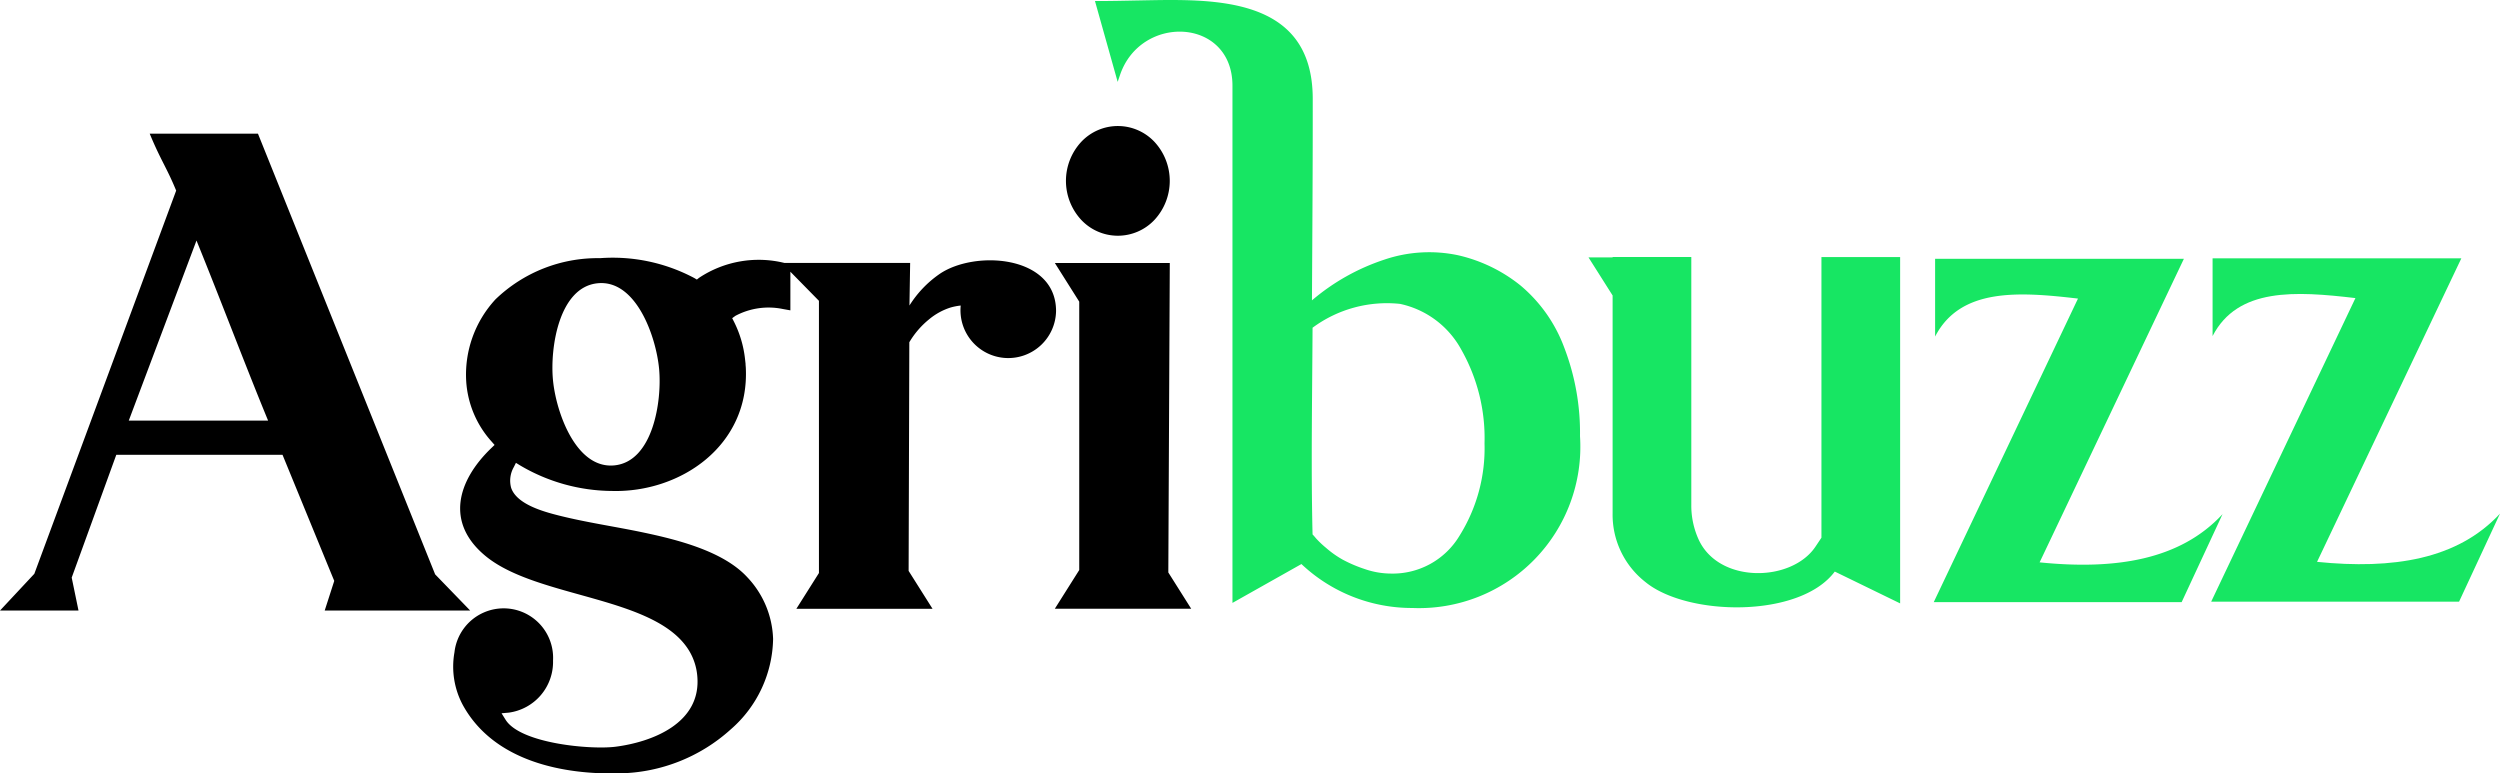
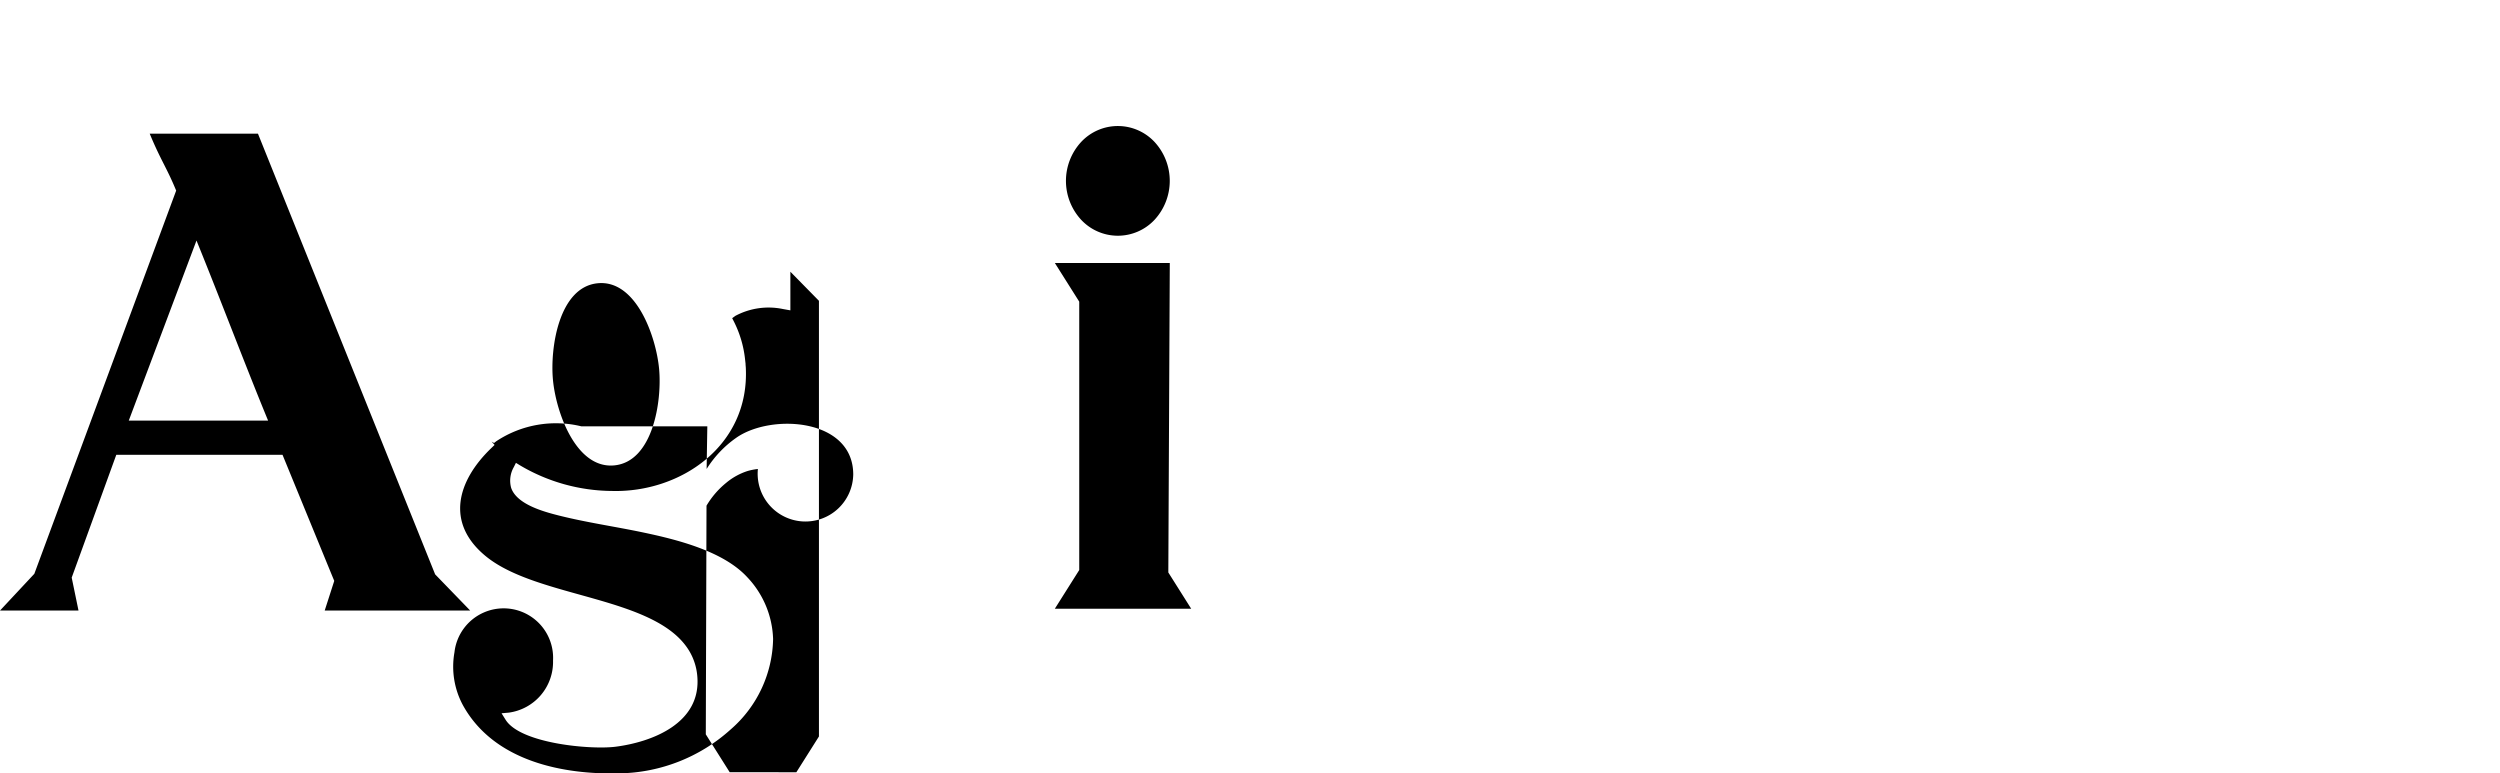
<svg xmlns="http://www.w3.org/2000/svg" width="124.444" height="38.5" viewBox="0 0 124.444 38.5">
-   <path d="M176.982,28.451c-1.743,2.335-7.351,2.231-9.43.518a4.251,4.251,0,0,1-1.629-3.425V14.708l-1.2-1.895h1.2v-.019h3.917V25.147a4.083,4.083,0,0,0,.352,1.681c1,2.245,4.64,2.154,5.826.387l.3-.449V12.795h3.917v17.24Zm-26.025-13.5a10.741,10.741,0,0,1,3.594-2.024,6.953,6.953,0,0,1,3.672-.223,7.676,7.676,0,0,1,3.1,1.494,7.355,7.355,0,0,1,2.185,3.086,11.84,11.84,0,0,1,.792,4.429,8.033,8.033,0,0,1-8.347,8.551,8.013,8.013,0,0,1-5.52-2.187L147,30.011V4.266c0-3.391-4.568-3.589-5.6-.525l-.114.335L140.156.051h.147c.695,0,1.388-.017,2.083-.03,3.589-.066,8.61-.275,8.61,4.9C151,8.263,150.976,11.608,150.957,14.952Zm36.221,13.042c3.77.382,6.994-.116,9.106-2.4l-2.036,4.38H181.908l7.18-15.11c-2.981-.349-5.86-.534-7.112,1.89V12.884h12.383Zm-36.191-11.68c-.016,3.408-.081,6.886,0,10.29.059.059.114.125.166.188a4.667,4.667,0,0,0,.506.481,4.855,4.855,0,0,0,.829.586,6.745,6.745,0,0,0,1.1.469,4.006,4.006,0,0,0,1.295.224,3.876,3.876,0,0,0,3.413-1.873,8.207,8.207,0,0,0,1.251-4.608,8.909,8.909,0,0,0-1.157-4.666,4.55,4.55,0,0,0-3.047-2.277A6.217,6.217,0,0,0,150.987,16.314Z" transform="translate(-85.651 0)" fill="#17e663" fill-rule="evenodd" />
-   <path d="M5.789,32.5l-2.22,6.114.339,1.64H0l1.709-1.83L8.769,19.35c-.45-1.105-.777-1.525-1.317-2.835H12.84L21.66,38.452l1.743,1.8h-7.24l.475-1.475-.145-.351L14.063,32.5Zm30.658-6.8.092.182a5.441,5.441,0,0,1,.545,1.836l.028.247c0,.063.008.126.012.19.2,3.914-3.275,6.235-6.654,6.146a9.092,9.092,0,0,1-4.588-1.277l-.2-.123-.106.213a1.355,1.355,0,0,0-.134,1.026c.273.828,1.632,1.194,2.352,1.377,1.4.354,2.822.554,4.229.851,1.647.348,3.974.918,5.175,2.227a4.671,4.671,0,0,1,1.285,3.073,6.1,6.1,0,0,1-2.113,4.505,8.467,8.467,0,0,1-5.512,2.184c-2.808.074-6.249-.588-7.8-3.365a4.043,4.043,0,0,1-.436-2.659,2.463,2.463,0,0,1,4.907.409,2.547,2.547,0,0,1-2.2,2.593l-.363.032.2.321c.739,1.187,4.23,1.5,5.467,1.345,1.812-.23,4.313-1.167,4.073-3.553a2.9,2.9,0,0,0-.363-1.157c-1.6-2.808-7.579-2.644-10.174-4.784-2.018-1.664-1.393-3.758.288-5.373l.162-.156-.149-.169a4.941,4.941,0,0,1-1.262-2.98,5.52,5.52,0,0,1,1.458-4.1,7.325,7.325,0,0,1,5.2-2.048,8.642,8.642,0,0,1,4.7.992l.122.073.113-.089a5.363,5.363,0,0,1,4.239-.74h6.265l-.035,2.121a5.381,5.381,0,0,1,1.47-1.549c1.741-1.227,5.828-.977,5.828,1.824a2.379,2.379,0,1,1-4.746-.274,3.009,3.009,0,0,0-.51.1,3.17,3.17,0,0,0-1.068.589,4.251,4.251,0,0,0-.98,1.138l-.035,11.382,1.19,1.886H39.641l1.124-1.781V24.836l-1.422-1.448v1.923l-.383-.069a3.508,3.508,0,0,0-2.354.342Zm16.06,14.463,1.215-1.926V24.878l-1.215-1.926h5.722l-.073,15.406,1.139,1.806ZM57.473,20.8a2.5,2.5,0,0,1-3.658,0,2.857,2.857,0,0,1,0-3.869,2.5,2.5,0,0,1,3.658,0,2.857,2.857,0,0,1,0,3.869ZM9.781,21.835,6.409,30.8h6.937C12.2,28.022,10.983,24.789,9.781,21.835Zm19.968,2.127c-1.919.192-2.373,3.193-2.225,4.8s1.144,4.457,3.061,4.265,2.373-3.193,2.224-4.8S31.666,23.77,29.749,23.962Z" transform="translate(0 -9.862)" fill-rule="evenodd" />
-   <path d="M288.3,48.174c3.77.382,6.994-.116,9.106-2.4l-2.036,4.38H283.031l7.18-15.11c-2.981-.349-5.86-.534-7.111,1.89V33.064h12.383Z" transform="translate(-172.963 -20.206)" fill="#17e663" fill-rule="evenodd" />
+   <path d="M5.789,32.5l-2.22,6.114.339,1.64H0l1.709-1.83L8.769,19.35c-.45-1.105-.777-1.525-1.317-2.835H12.84L21.66,38.452l1.743,1.8h-7.24l.475-1.475-.145-.351L14.063,32.5Zm30.658-6.8.092.182a5.441,5.441,0,0,1,.545,1.836l.028.247c0,.063.008.126.012.19.2,3.914-3.275,6.235-6.654,6.146a9.092,9.092,0,0,1-4.588-1.277l-.2-.123-.106.213a1.355,1.355,0,0,0-.134,1.026c.273.828,1.632,1.194,2.352,1.377,1.4.354,2.822.554,4.229.851,1.647.348,3.974.918,5.175,2.227a4.671,4.671,0,0,1,1.285,3.073,6.1,6.1,0,0,1-2.113,4.505,8.467,8.467,0,0,1-5.512,2.184c-2.808.074-6.249-.588-7.8-3.365a4.043,4.043,0,0,1-.436-2.659,2.463,2.463,0,0,1,4.907.409,2.547,2.547,0,0,1-2.2,2.593l-.363.032.2.321c.739,1.187,4.23,1.5,5.467,1.345,1.812-.23,4.313-1.167,4.073-3.553a2.9,2.9,0,0,0-.363-1.157c-1.6-2.808-7.579-2.644-10.174-4.784-2.018-1.664-1.393-3.758.288-5.373l.162-.156-.149-.169l.122.073.113-.089a5.363,5.363,0,0,1,4.239-.74h6.265l-.035,2.121a5.381,5.381,0,0,1,1.47-1.549c1.741-1.227,5.828-.977,5.828,1.824a2.379,2.379,0,1,1-4.746-.274,3.009,3.009,0,0,0-.51.1,3.17,3.17,0,0,0-1.068.589,4.251,4.251,0,0,0-.98,1.138l-.035,11.382,1.19,1.886H39.641l1.124-1.781V24.836l-1.422-1.448v1.923l-.383-.069a3.508,3.508,0,0,0-2.354.342Zm16.06,14.463,1.215-1.926V24.878l-1.215-1.926h5.722l-.073,15.406,1.139,1.806ZM57.473,20.8a2.5,2.5,0,0,1-3.658,0,2.857,2.857,0,0,1,0-3.869,2.5,2.5,0,0,1,3.658,0,2.857,2.857,0,0,1,0,3.869ZM9.781,21.835,6.409,30.8h6.937C12.2,28.022,10.983,24.789,9.781,21.835Zm19.968,2.127c-1.919.192-2.373,3.193-2.225,4.8s1.144,4.457,3.061,4.265,2.373-3.193,2.224-4.8S31.666,23.77,29.749,23.962Z" transform="translate(0 -9.862)" fill-rule="evenodd" />
</svg>